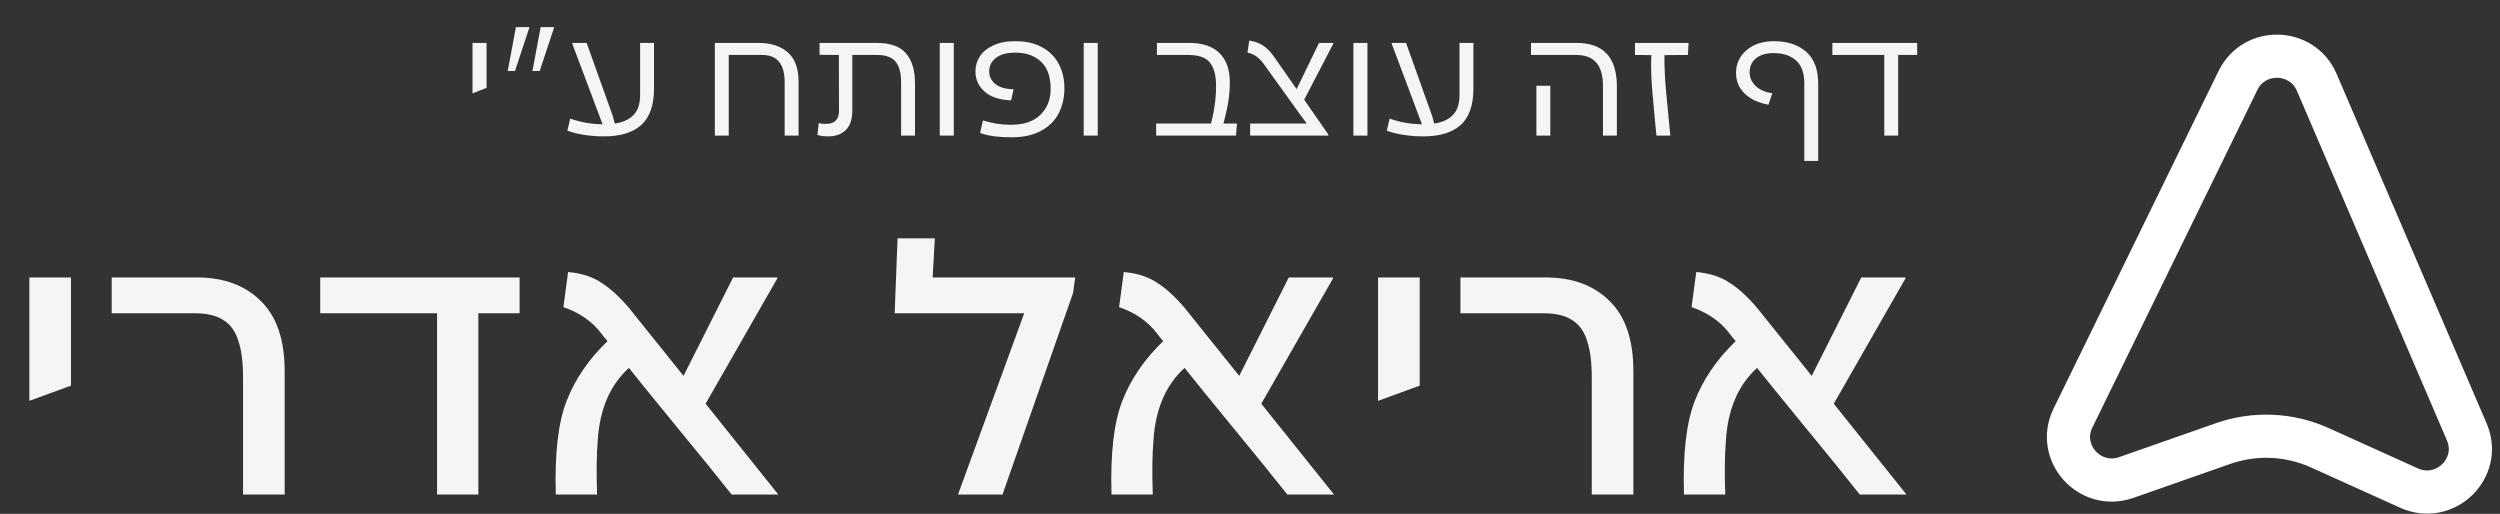
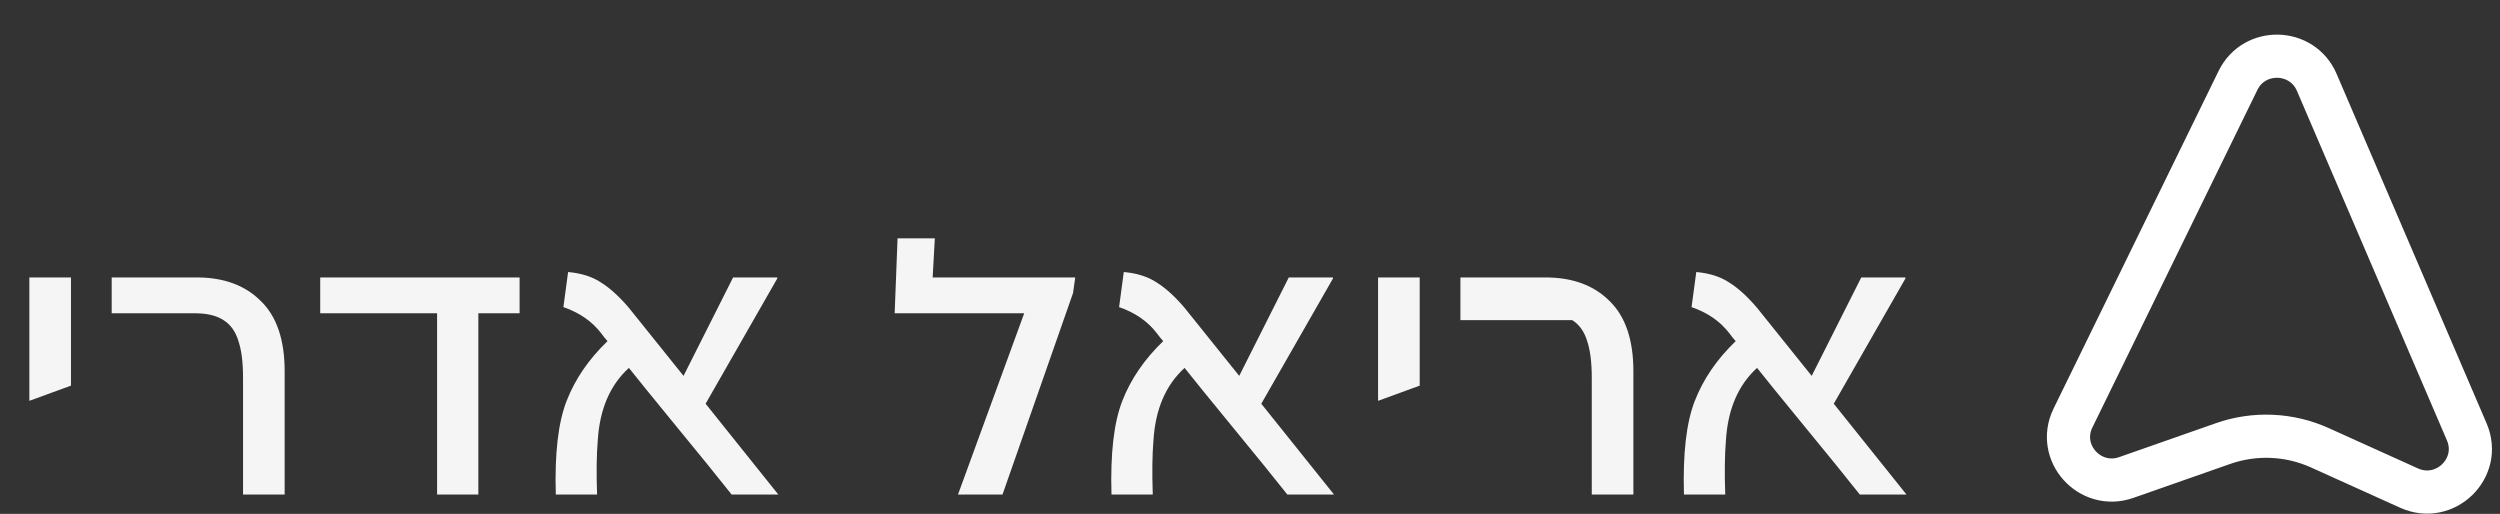
<svg xmlns="http://www.w3.org/2000/svg" width="253" height="52" viewBox="0 0 253 52" fill="none">
  <rect x="0" y="0" width="253" height="52" fill="#333333" stroke="none" />
-   <path d="M2.971 28.077H7.182V39.026L2.971 40.565V28.077ZM24.596 50.049V38.221C24.596 36.658 24.437 35.413 24.12 34.486C23.827 33.534 23.327 32.838 22.619 32.398C21.911 31.935 20.946 31.703 19.726 31.703H11.303V28.077H19.909C22.643 28.077 24.803 28.871 26.39 30.458C28.002 32.02 28.807 34.388 28.807 37.562V50.049H24.596ZM44.233 50.049V31.703H32.406V28.077H52.583V31.703H48.408V50.049H44.233ZM74.043 50.049C72.872 48.56 70.821 46.033 67.891 42.469C65.89 40.027 64.474 38.282 63.644 37.232C61.739 38.965 60.69 41.407 60.494 44.556C60.372 46.021 60.348 47.815 60.421 49.939C60.421 49.988 60.421 50.024 60.421 50.049H56.247C56.125 45.899 56.491 42.737 57.345 40.565C58.2 38.367 59.579 36.353 61.483 34.522C61.239 34.254 61.032 33.997 60.861 33.753C59.933 32.533 58.651 31.642 57.016 31.08L57.492 27.528C58.834 27.65 59.945 28.004 60.824 28.59C61.727 29.151 62.667 30.006 63.644 31.153L69.173 38.038L74.19 28.077H78.657V28.187L71.407 40.857L78.767 50.049H74.043ZM96.948 50.049L103.65 31.703H90.54L90.833 24.122H94.605L94.385 28.077H108.813L108.593 29.652L101.453 50.049H96.948ZM130.28 50.049C129.108 48.56 127.057 46.033 124.128 42.469C122.126 40.027 120.71 38.282 119.88 37.232C117.976 38.965 116.926 41.407 116.731 44.556C116.609 46.021 116.584 47.815 116.657 49.939C116.657 49.988 116.657 50.024 116.657 50.049H112.483C112.361 45.899 112.727 42.737 113.581 40.565C114.436 38.367 115.815 36.353 117.719 34.522C117.475 34.254 117.268 33.997 117.097 33.753C116.169 32.533 114.888 31.642 113.252 31.08L113.728 27.528C115.071 27.65 116.181 28.004 117.06 28.59C117.964 29.151 118.903 30.006 119.88 31.153L125.409 38.038L130.426 28.077H134.894V28.187L127.643 40.857L135.004 50.049H130.28ZM139.462 28.077H143.673V39.026L139.462 40.565V28.077ZM161.087 50.049V38.221C161.087 36.658 160.928 35.413 160.611 34.486C160.318 33.534 159.818 32.838 159.11 32.398C158.402 31.935 157.437 31.703 156.217 31.703H147.794V28.077H156.4C159.134 28.077 161.295 28.871 162.881 30.458C164.493 32.02 165.298 34.388 165.298 37.562V50.049H161.087ZM188.214 50.049C187.042 48.56 184.991 46.033 182.062 42.469C180.06 40.027 178.644 38.282 177.814 37.232C175.91 38.965 174.86 41.407 174.665 44.556C174.543 46.021 174.518 47.815 174.592 49.939C174.592 49.988 174.592 50.024 174.592 50.049H170.417C170.295 45.899 170.661 42.737 171.516 40.565C172.37 38.367 173.749 36.353 175.654 34.522C175.409 34.254 175.202 33.997 175.031 33.753C174.103 32.533 172.822 31.642 171.186 31.08L171.662 27.528C173.005 27.65 174.116 28.004 174.994 28.59C175.898 29.151 176.838 30.006 177.814 31.153L183.344 38.038L188.36 28.077H192.828V28.187L185.577 40.857L192.938 50.049H188.214Z" fill="#F5F5F5" />
-   <path d="M47.818 4.343H49.24V8.892L47.818 9.454V4.343ZM51.382 7.188L52.21 2.748H53.586L52.116 7.188H51.382ZM53.883 7.188L54.711 2.748H56.087L54.617 7.188H53.883ZM57.713 12.002C58.724 12.367 59.813 12.56 60.98 12.581L57.916 4.421V4.343H59.37L62.028 11.783L62.215 12.502C63.017 12.388 63.643 12.106 64.091 11.658C64.549 11.21 64.779 10.533 64.779 9.626V4.343H66.186V8.97C66.186 10.637 65.758 11.861 64.904 12.643C64.049 13.414 62.794 13.8 61.137 13.8C60.407 13.8 59.719 13.748 59.073 13.643C58.427 13.539 57.875 13.399 57.416 13.222L57.713 12.002ZM79.408 13.722V8.313C79.408 6.479 78.647 5.562 77.126 5.562H73.749V13.722H72.342V4.343H76.782C78.011 4.343 78.991 4.661 79.72 5.296C80.45 5.932 80.814 6.917 80.814 8.251V13.722H79.408ZM86.252 5.562V11.189C86.252 12.065 86.033 12.721 85.596 13.159C85.158 13.586 84.569 13.8 83.829 13.8C83.412 13.8 83.043 13.753 82.719 13.659L82.86 12.456C83.173 12.528 83.459 12.555 83.72 12.534C84.512 12.492 84.908 12.049 84.908 11.205L84.892 5.562L82.938 5.546V4.343H88.722C90.108 4.343 91.098 4.697 91.692 5.406C92.296 6.114 92.599 7.12 92.599 8.423V13.722H91.192V8.36C91.192 7.391 91.004 6.682 90.629 6.234C90.264 5.786 89.629 5.562 88.722 5.562H86.252ZM95.104 13.722V4.343H96.527V13.722H95.104ZM102.388 13.894C101.044 13.894 99.975 13.748 99.183 13.456L99.48 12.19C100.387 12.482 101.33 12.627 102.31 12.627C103.602 12.627 104.592 12.294 105.28 11.627C105.978 10.95 106.327 10.069 106.327 8.985C106.327 7.777 106.009 6.87 105.373 6.265C104.738 5.651 103.883 5.338 102.81 5.328C101.924 5.317 101.252 5.494 100.793 5.859C100.335 6.213 100.106 6.661 100.106 7.203C100.095 7.724 100.304 8.157 100.731 8.501C101.158 8.845 101.773 9.022 102.575 9.032L102.325 10.158C101.127 10.106 100.226 9.803 99.621 9.251C99.017 8.699 98.715 8.027 98.715 7.235C98.715 6.682 98.86 6.177 99.152 5.718C99.454 5.249 99.913 4.874 100.528 4.593C101.143 4.301 101.898 4.16 102.794 4.171C103.847 4.171 104.743 4.379 105.483 4.796C106.223 5.203 106.78 5.765 107.155 6.484C107.531 7.203 107.718 8.021 107.718 8.938C107.718 9.876 107.525 10.72 107.14 11.471C106.754 12.211 106.16 12.799 105.358 13.237C104.555 13.675 103.565 13.894 102.388 13.894ZM109.67 13.722V4.343H111.092V13.722H109.67ZM117.001 13.722V12.502H122.55C122.904 11.158 123.076 9.85 123.066 8.579C123.055 7.589 122.847 6.839 122.44 6.328C122.044 5.817 121.305 5.562 120.221 5.562H117.079V4.343H120.33C121.695 4.343 122.722 4.687 123.41 5.374C124.108 6.062 124.457 7.037 124.457 8.298C124.457 8.996 124.405 9.657 124.301 10.283C124.207 10.898 124.045 11.637 123.816 12.502H125.176L125.082 13.722H117.001ZM131.218 9.017L133.485 4.343H134.938V4.405L131.984 10.095L134.407 13.581L134.438 13.722H126.513V12.502H132.25L131.484 11.471L127.967 6.578C127.467 5.859 126.893 5.442 126.247 5.328L126.419 4.108C126.951 4.181 127.42 4.348 127.826 4.609C128.232 4.869 128.628 5.286 129.014 5.859L131.218 9.017ZM136.963 13.722V4.343H138.386V13.722H136.963ZM140.636 12.002C141.647 12.367 142.736 12.56 143.903 12.581L140.839 4.421V4.343H142.293L144.95 11.783L145.138 12.502C145.94 12.388 146.566 12.106 147.014 11.658C147.472 11.21 147.702 10.533 147.702 9.626V4.343H149.108V8.97C149.108 10.637 148.681 11.861 147.827 12.643C146.972 13.414 145.716 13.8 144.059 13.8C143.33 13.8 142.642 13.748 141.996 13.643C141.35 13.539 140.798 13.399 140.339 13.222L140.636 12.002ZM162.221 13.722V8.72C162.221 7.667 162.002 6.88 161.565 6.359C161.127 5.828 160.439 5.562 159.501 5.562H154.937V4.343H159.548C160.924 4.343 161.945 4.713 162.612 5.453C163.289 6.182 163.628 7.282 163.628 8.751V13.722H162.221ZM155.484 13.722V8.673H156.891V13.722H155.484ZM167.631 13.722C167.6 13.399 167.548 12.867 167.475 12.127C167.256 9.824 167.136 8.339 167.115 7.672C167.084 6.995 167.084 6.297 167.115 5.578L165.458 5.562V4.343H170.882L170.82 5.562L168.444 5.578C168.433 6.12 168.444 6.708 168.475 7.344C168.496 8.084 168.626 9.626 168.866 11.971C168.939 12.721 168.996 13.305 169.038 13.722H167.631ZM182.595 16.285V8.423C182.595 7.391 182.324 6.63 181.782 6.14C181.24 5.64 180.495 5.385 179.547 5.374C178.776 5.364 178.166 5.536 177.718 5.89C177.28 6.245 177.061 6.719 177.061 7.313C177.061 7.844 177.265 8.308 177.671 8.704C178.088 9.09 178.651 9.334 179.359 9.439L178.968 10.595C177.968 10.418 177.171 10.048 176.577 9.486C175.983 8.912 175.686 8.209 175.686 7.375C175.686 6.469 176.035 5.708 176.733 5.093C177.442 4.478 178.369 4.171 179.516 4.171C180.881 4.171 181.97 4.525 182.782 5.234C183.595 5.942 184.002 7.031 184.002 8.501V16.285H182.595ZM190.688 13.722V5.562H185.436V4.343H194.018V5.562H192.095V13.722H190.688Z" fill="#F5F5F5" />
+   <path d="M2.971 28.077H7.182V39.026L2.971 40.565V28.077ZM24.596 50.049V38.221C24.596 36.658 24.437 35.413 24.12 34.486C23.827 33.534 23.327 32.838 22.619 32.398C21.911 31.935 20.946 31.703 19.726 31.703H11.303V28.077H19.909C22.643 28.077 24.803 28.871 26.39 30.458C28.002 32.02 28.807 34.388 28.807 37.562V50.049H24.596ZM44.233 50.049V31.703H32.406V28.077H52.583V31.703H48.408V50.049H44.233ZM74.043 50.049C72.872 48.56 70.821 46.033 67.891 42.469C65.89 40.027 64.474 38.282 63.644 37.232C61.739 38.965 60.69 41.407 60.494 44.556C60.372 46.021 60.348 47.815 60.421 49.939C60.421 49.988 60.421 50.024 60.421 50.049H56.247C56.125 45.899 56.491 42.737 57.345 40.565C58.2 38.367 59.579 36.353 61.483 34.522C61.239 34.254 61.032 33.997 60.861 33.753C59.933 32.533 58.651 31.642 57.016 31.08L57.492 27.528C58.834 27.65 59.945 28.004 60.824 28.59C61.727 29.151 62.667 30.006 63.644 31.153L69.173 38.038L74.19 28.077H78.657V28.187L71.407 40.857L78.767 50.049H74.043ZM96.948 50.049L103.65 31.703H90.54L90.833 24.122H94.605L94.385 28.077H108.813L108.593 29.652L101.453 50.049H96.948ZM130.28 50.049C129.108 48.56 127.057 46.033 124.128 42.469C122.126 40.027 120.71 38.282 119.88 37.232C117.976 38.965 116.926 41.407 116.731 44.556C116.609 46.021 116.584 47.815 116.657 49.939C116.657 49.988 116.657 50.024 116.657 50.049H112.483C112.361 45.899 112.727 42.737 113.581 40.565C114.436 38.367 115.815 36.353 117.719 34.522C117.475 34.254 117.268 33.997 117.097 33.753C116.169 32.533 114.888 31.642 113.252 31.08L113.728 27.528C115.071 27.65 116.181 28.004 117.06 28.59C117.964 29.151 118.903 30.006 119.88 31.153L125.409 38.038L130.426 28.077H134.894V28.187L127.643 40.857L135.004 50.049H130.28ZM139.462 28.077H143.673V39.026L139.462 40.565V28.077ZM161.087 50.049V38.221C161.087 36.658 160.928 35.413 160.611 34.486C160.318 33.534 159.818 32.838 159.11 32.398H147.794V28.077H156.4C159.134 28.077 161.295 28.871 162.881 30.458C164.493 32.02 165.298 34.388 165.298 37.562V50.049H161.087ZM188.214 50.049C187.042 48.56 184.991 46.033 182.062 42.469C180.06 40.027 178.644 38.282 177.814 37.232C175.91 38.965 174.86 41.407 174.665 44.556C174.543 46.021 174.518 47.815 174.592 49.939C174.592 49.988 174.592 50.024 174.592 50.049H170.417C170.295 45.899 170.661 42.737 171.516 40.565C172.37 38.367 173.749 36.353 175.654 34.522C175.409 34.254 175.202 33.997 175.031 33.753C174.103 32.533 172.822 31.642 171.186 31.08L171.662 27.528C173.005 27.65 174.116 28.004 174.994 28.59C175.898 29.151 176.838 30.006 177.814 31.153L183.344 38.038L188.36 28.077H192.828V28.187L185.577 40.857L192.938 50.049H188.214Z" fill="#F5F5F5" />
  <path d="M249.639 43.711L234.458 8.339C232.985 4.899 228.129 4.78 226.485 8.141L209.785 42.305C208.071 45.809 211.49 49.618 215.186 48.321L224.962 44.892C228.165 43.766 231.685 43.918 234.781 45.319L243.793 49.392C247.434 51.036 251.206 47.371 249.639 43.711Z" stroke="white" stroke-width="4.369" />
</svg>